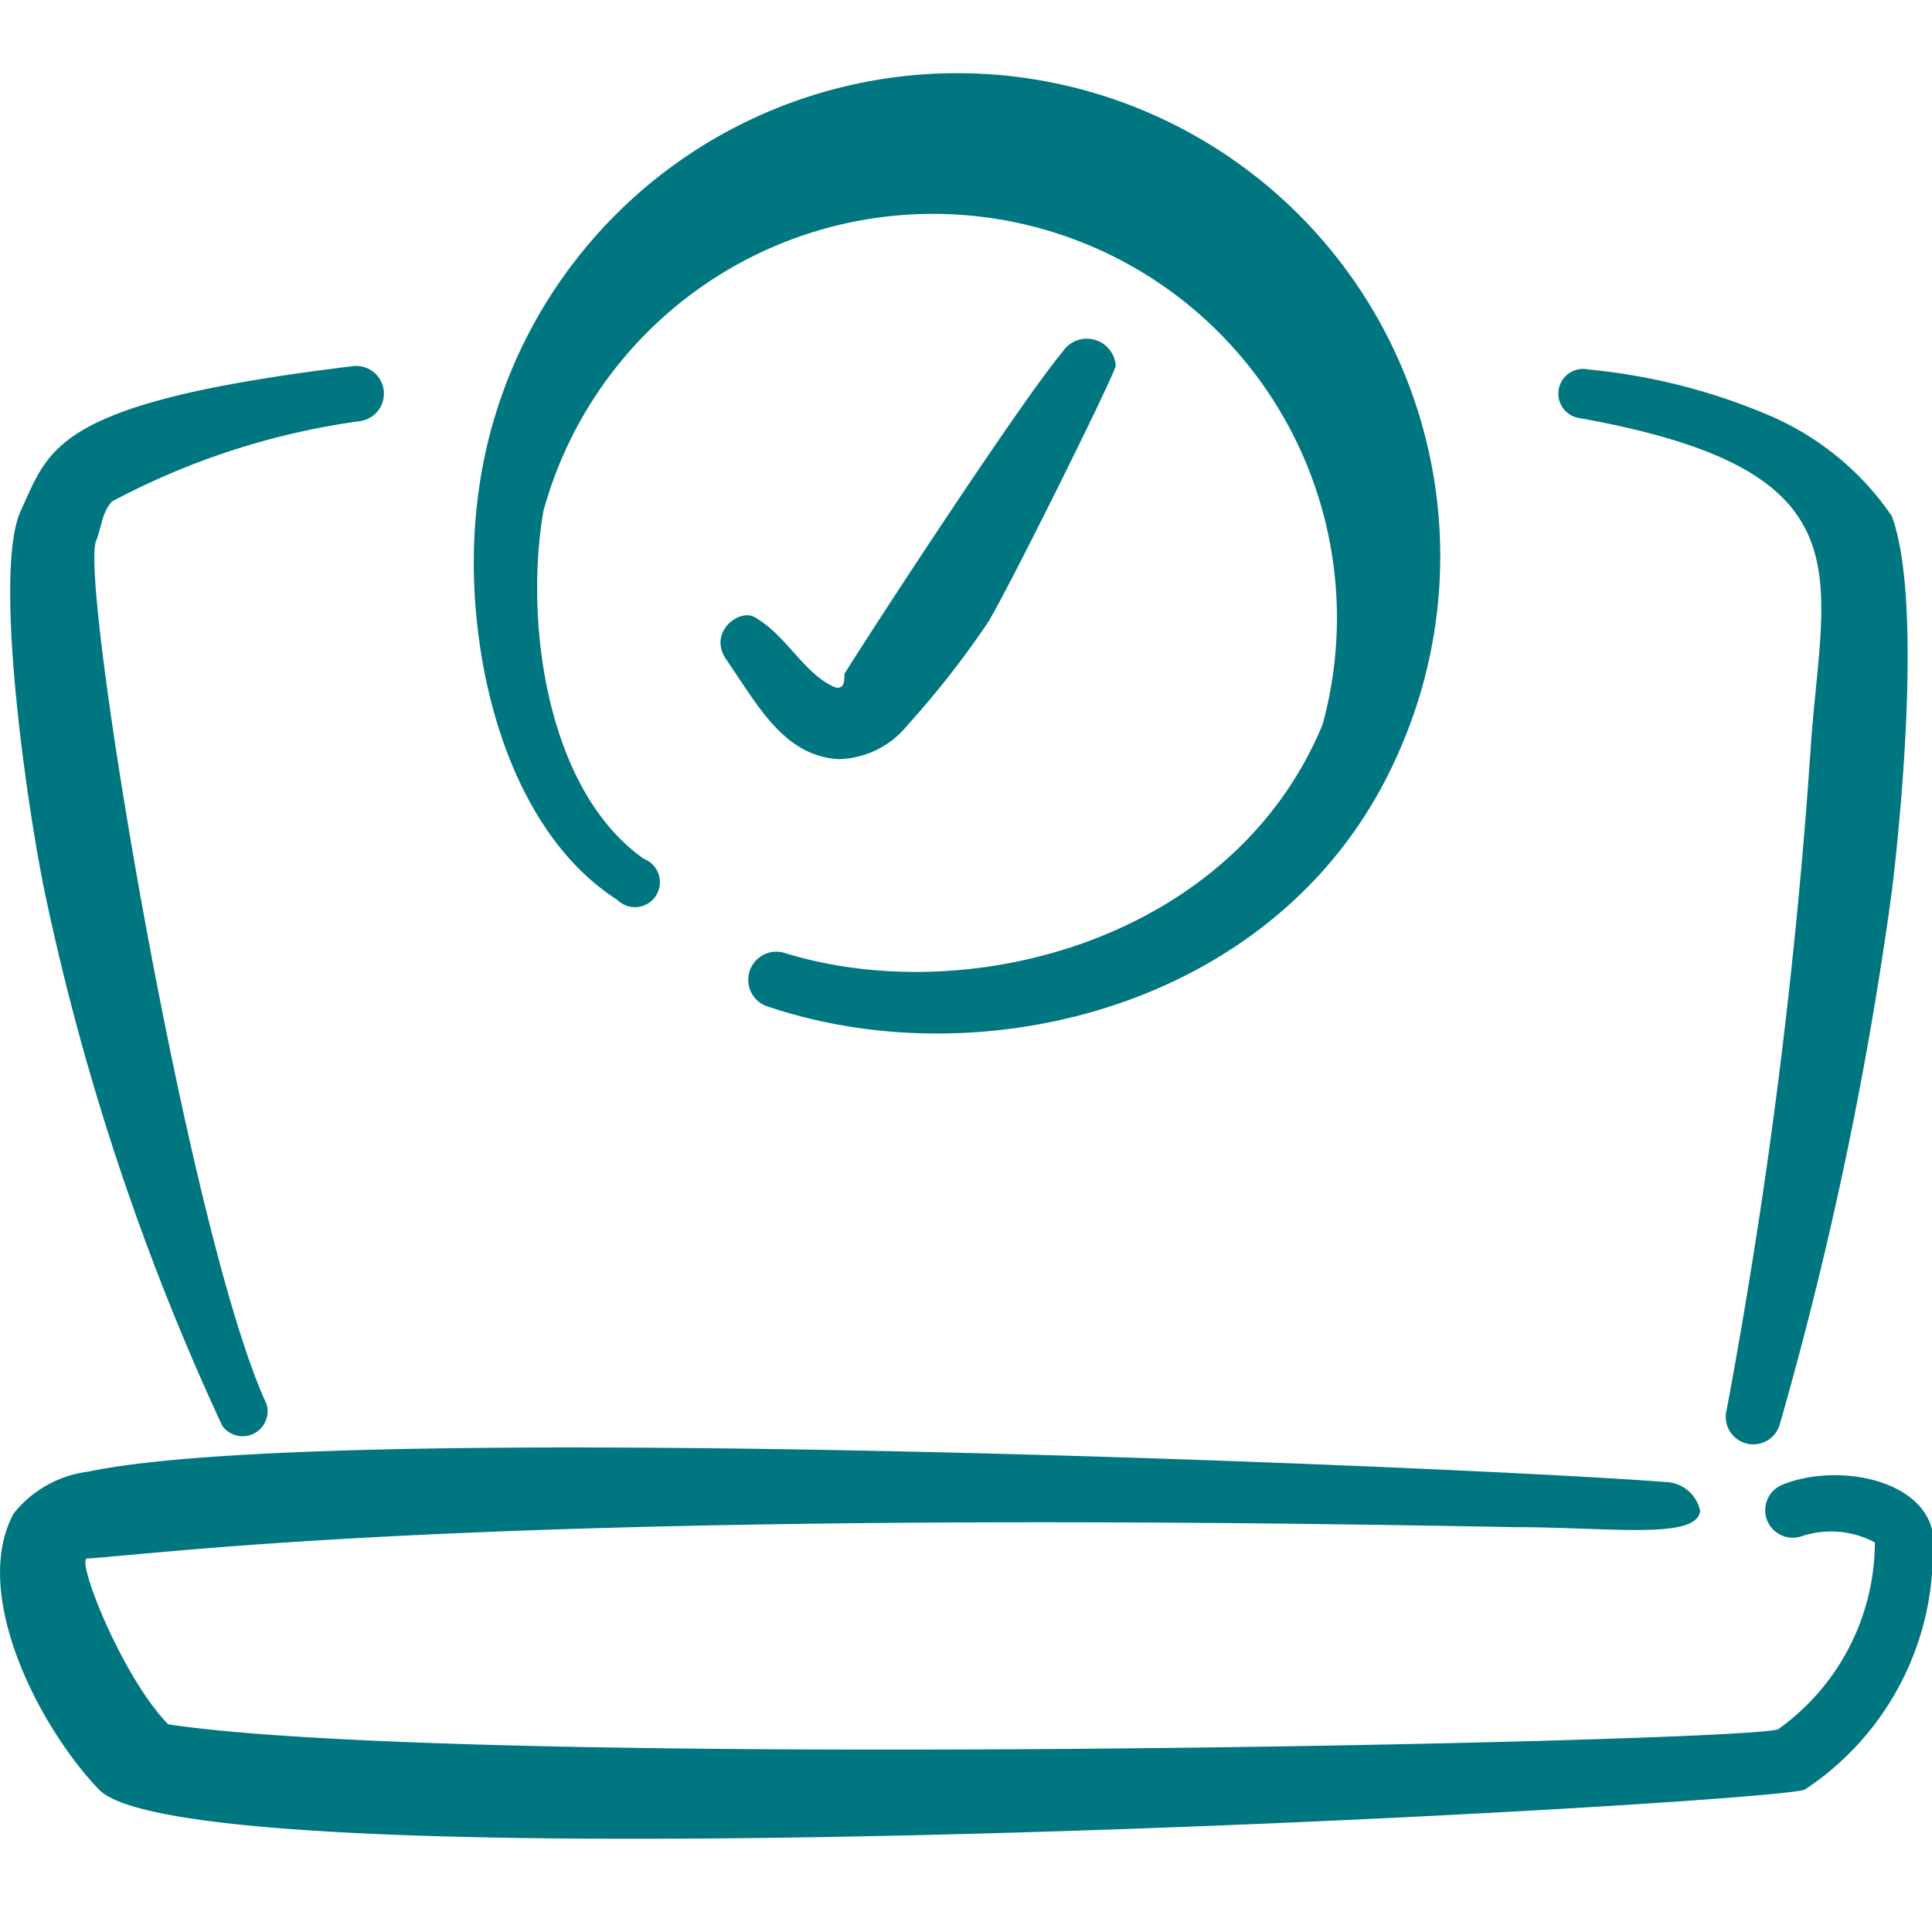
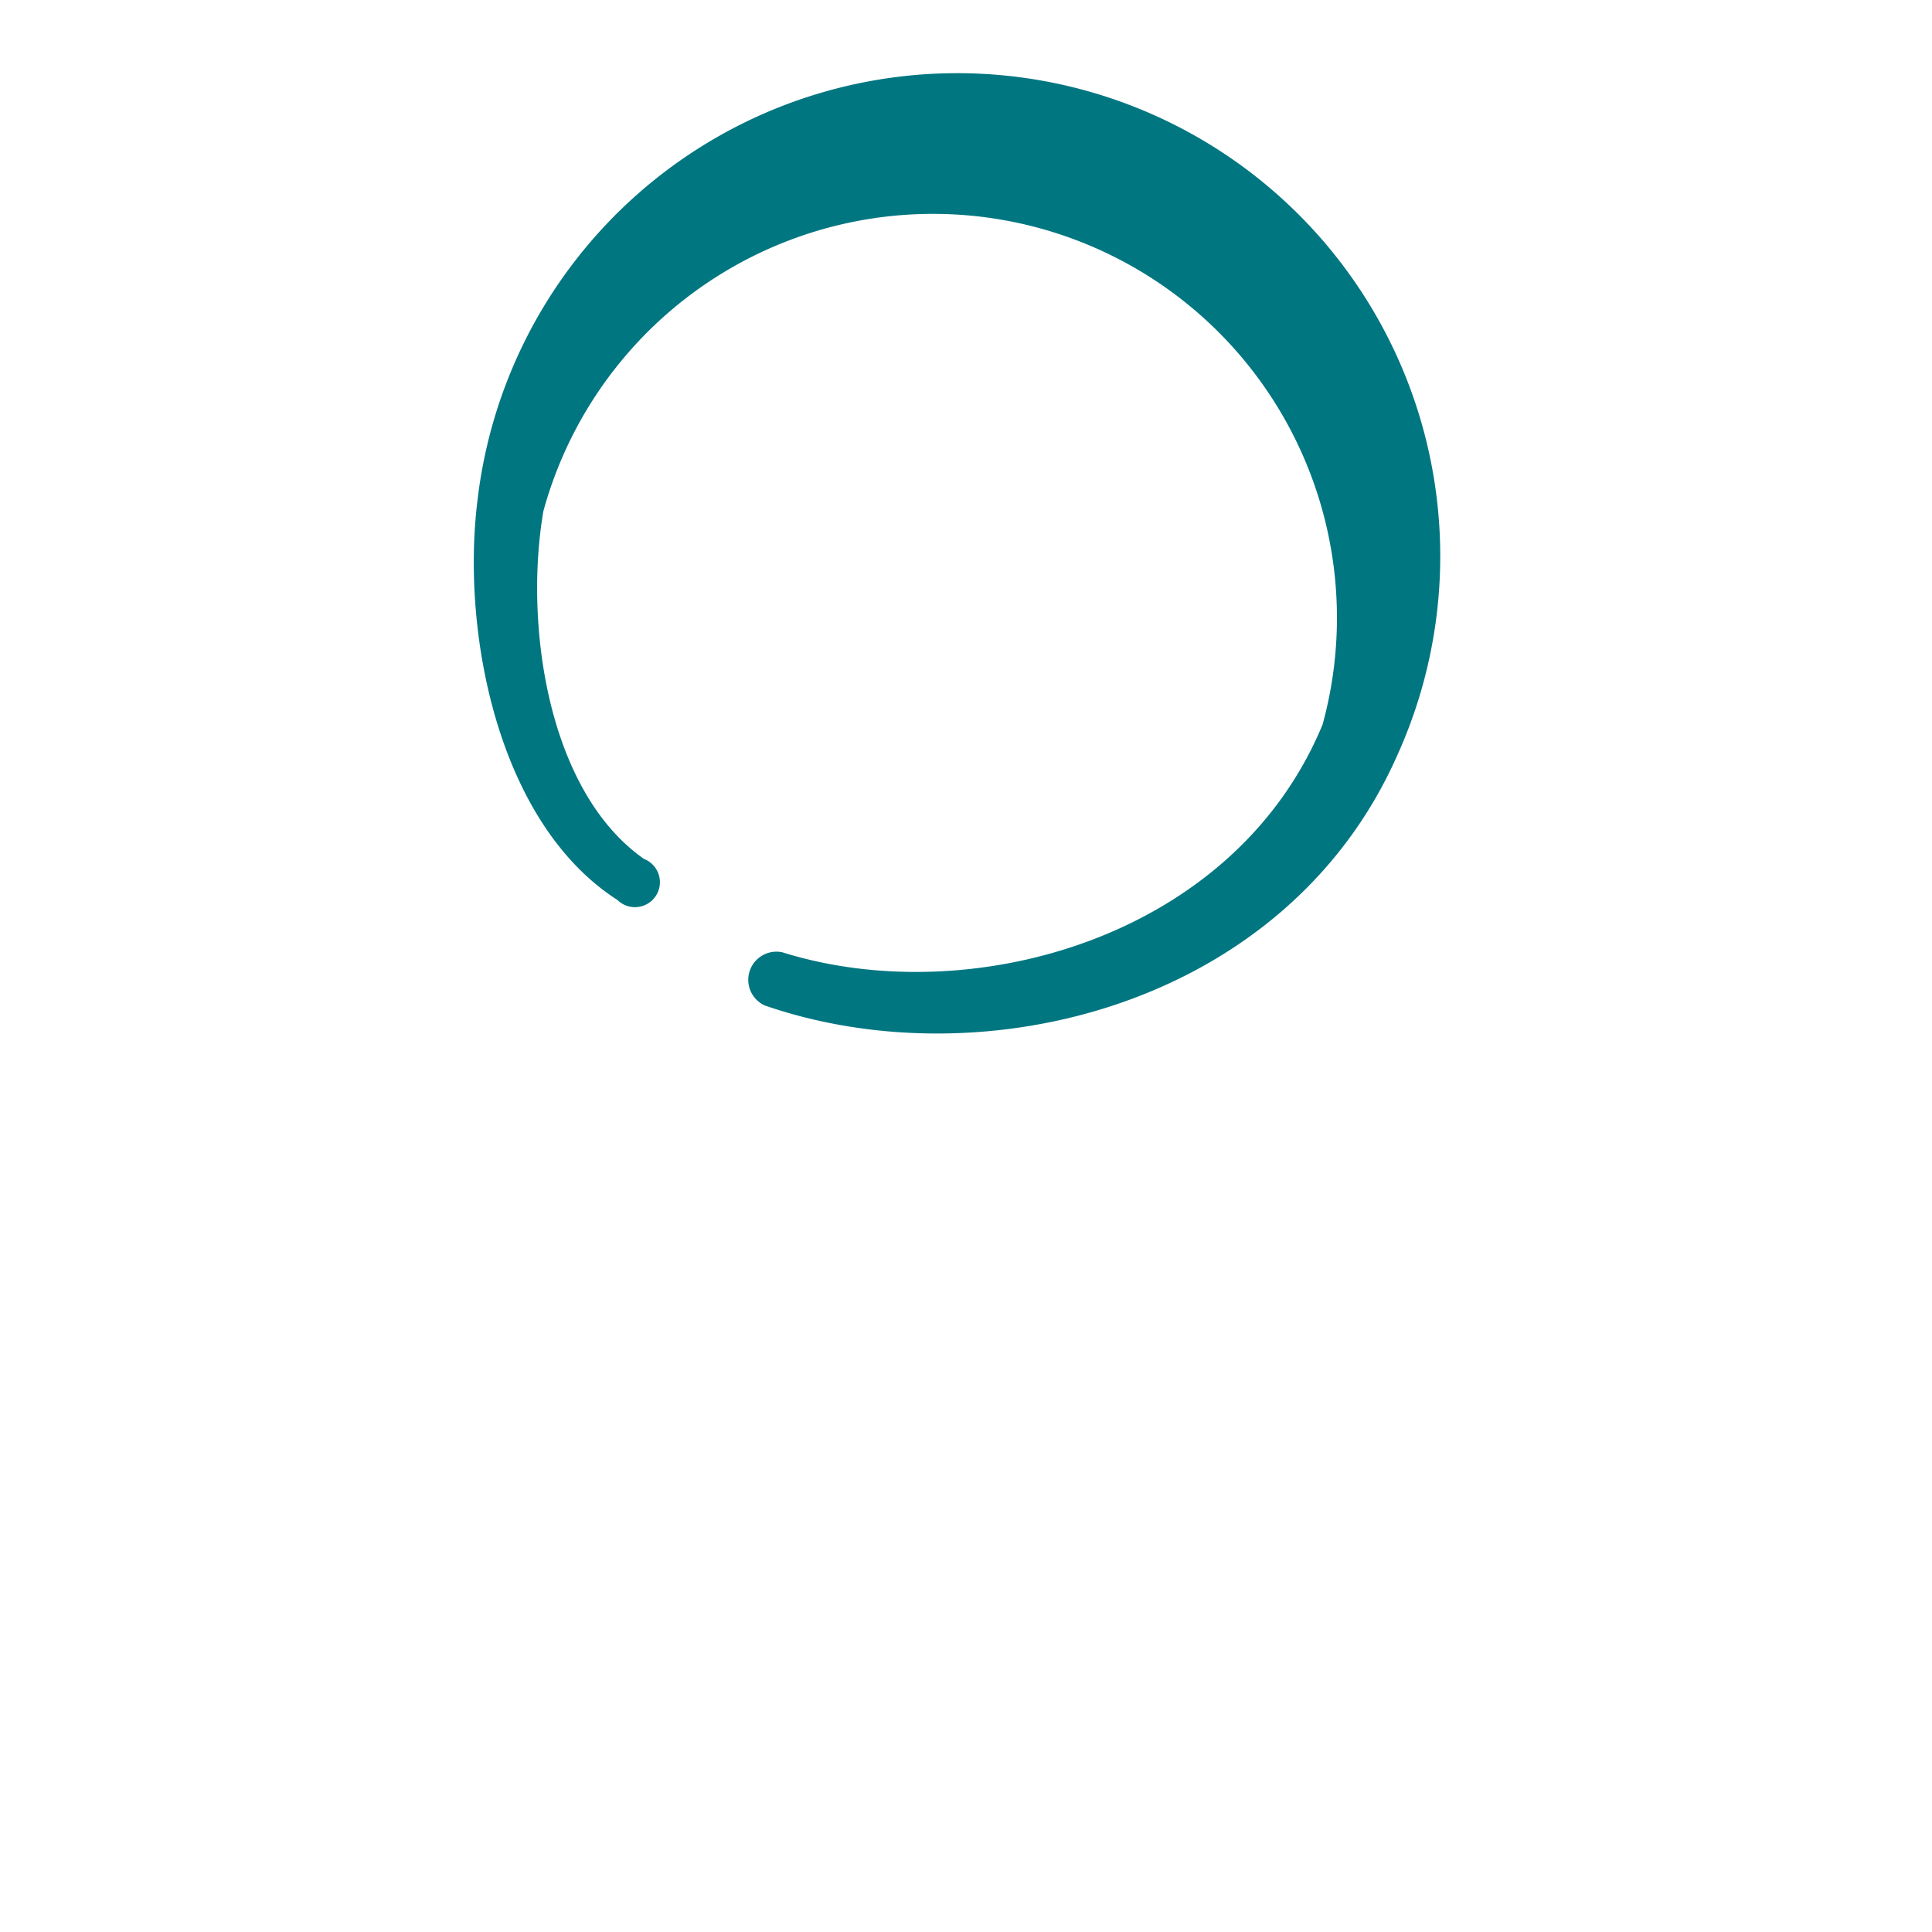
<svg xmlns="http://www.w3.org/2000/svg" viewBox="0 0 52 52" id="Laptop-Action-Approve--Streamline-Freehand.svg" height="52" width="52">
  <desc>Laptop Action Approve Streamline Icon: https://streamlinehq.com</desc>
  <g>
    <path d="M16.618 24.223a0.672 0.672 0 1 0 0.715 -1.105c-2.6 -1.82 -3.228 -6.327 -2.708 -9.36A10.833 10.833 0 1 1 35.598 19.5c-2.383 5.763 -9.49 7.713 -14.538 6.132a0.758 0.758 0 0 0 -0.477 1.43c5.893 2.037 14.018 0 17.008 -6.695A13 13 0 1 0 12.848 13.498c-0.433 3.553 0.563 8.667 3.77 10.725Z" fill="#007681" fill-rule="evenodd" stroke-width="1" />
-     <path d="M22.577 20.432a2.448 2.448 0 0 0 1.863 -0.932 24.202 24.202 0 0 0 2.167 -2.773c0.585 -0.975 3.423 -6.695 3.423 -6.89a0.78 0.78 0 0 0 -1.43 -0.368c-1.127 1.343 -5.005 7.28 -5.872 8.667 0 0.195 0 0.412 -0.238 0.368 -0.845 -0.347 -1.3 -1.387 -2.167 -1.885 -0.412 -0.26 -1.278 0.39 -0.78 1.127 0.845 1.213 1.538 2.6 3.033 2.687Z" fill="#007681" fill-rule="evenodd" stroke-width="1" />
-     <path d="M1.235 24.158a66.603 66.603 0 0 0 4.745 14.213 0.672 0.672 0 0 0 1.192 -0.585C5.07 33.237 2.167 15.86 2.578 14.582c0.173 -0.433 0.152 -0.758 0.433 -1.083a19.933 19.933 0 0 1 6.695 -2.167 0.737 0.737 0 0 0 -0.238 -1.473C1.43 10.833 1.343 12.068 0.563 13.737s0.217 8.32 0.672 10.422Z" fill="#007681" fill-rule="evenodd" stroke-width="1" />
-     <path d="M42.467 11.245c7.8 1.387 6.63 4.095 6.283 8.667a153.313 153.313 0 0 1 -2.275 18.027 0.737 0.737 0 1 0 1.43 0.39 101.833 101.833 0 0 0 3.012 -14.322c0.282 -2.297 0.802 -7.973 0 -10.118A7.605 7.605 0 0 0 47.667 11.202a16.293 16.293 0 0 0 -4.918 -1.257 0.65 0.65 0 0 0 -0.282 1.3Z" fill="#007681" fill-rule="evenodd" stroke-width="1" />
-     <path d="M52 41.167c-0.347 -1.387 -2.6 -1.777 -4.008 -1.213a0.737 0.737 0 1 0 0.52 1.387 2.513 2.513 0 0 1 1.95 0.173 6.197 6.197 0 0 1 -2.6 5.027c-0.693 0.347 -35.057 1.105 -43.333 -0.13 -1.257 -1.278 -2.535 -4.55 -2.167 -4.463 2.47 -0.173 11.288 -1.365 38.35 -0.845 2.643 0 4.94 0.347 5.048 -0.433a0.975 0.975 0 0 0 -0.91 -0.78c-4.962 -0.39 -35.663 -1.712 -42.467 -0.282a3.055 3.055 0 0 0 -2.015 1.127c-1.17 2.167 0.693 5.763 2.297 7.432 2.687 2.773 45.002 0.39 45.912 0A7.67 7.67 0 0 0 52 41.167Z" fill="#007681" fill-rule="evenodd" stroke-width="1" />
  </g>
</svg>